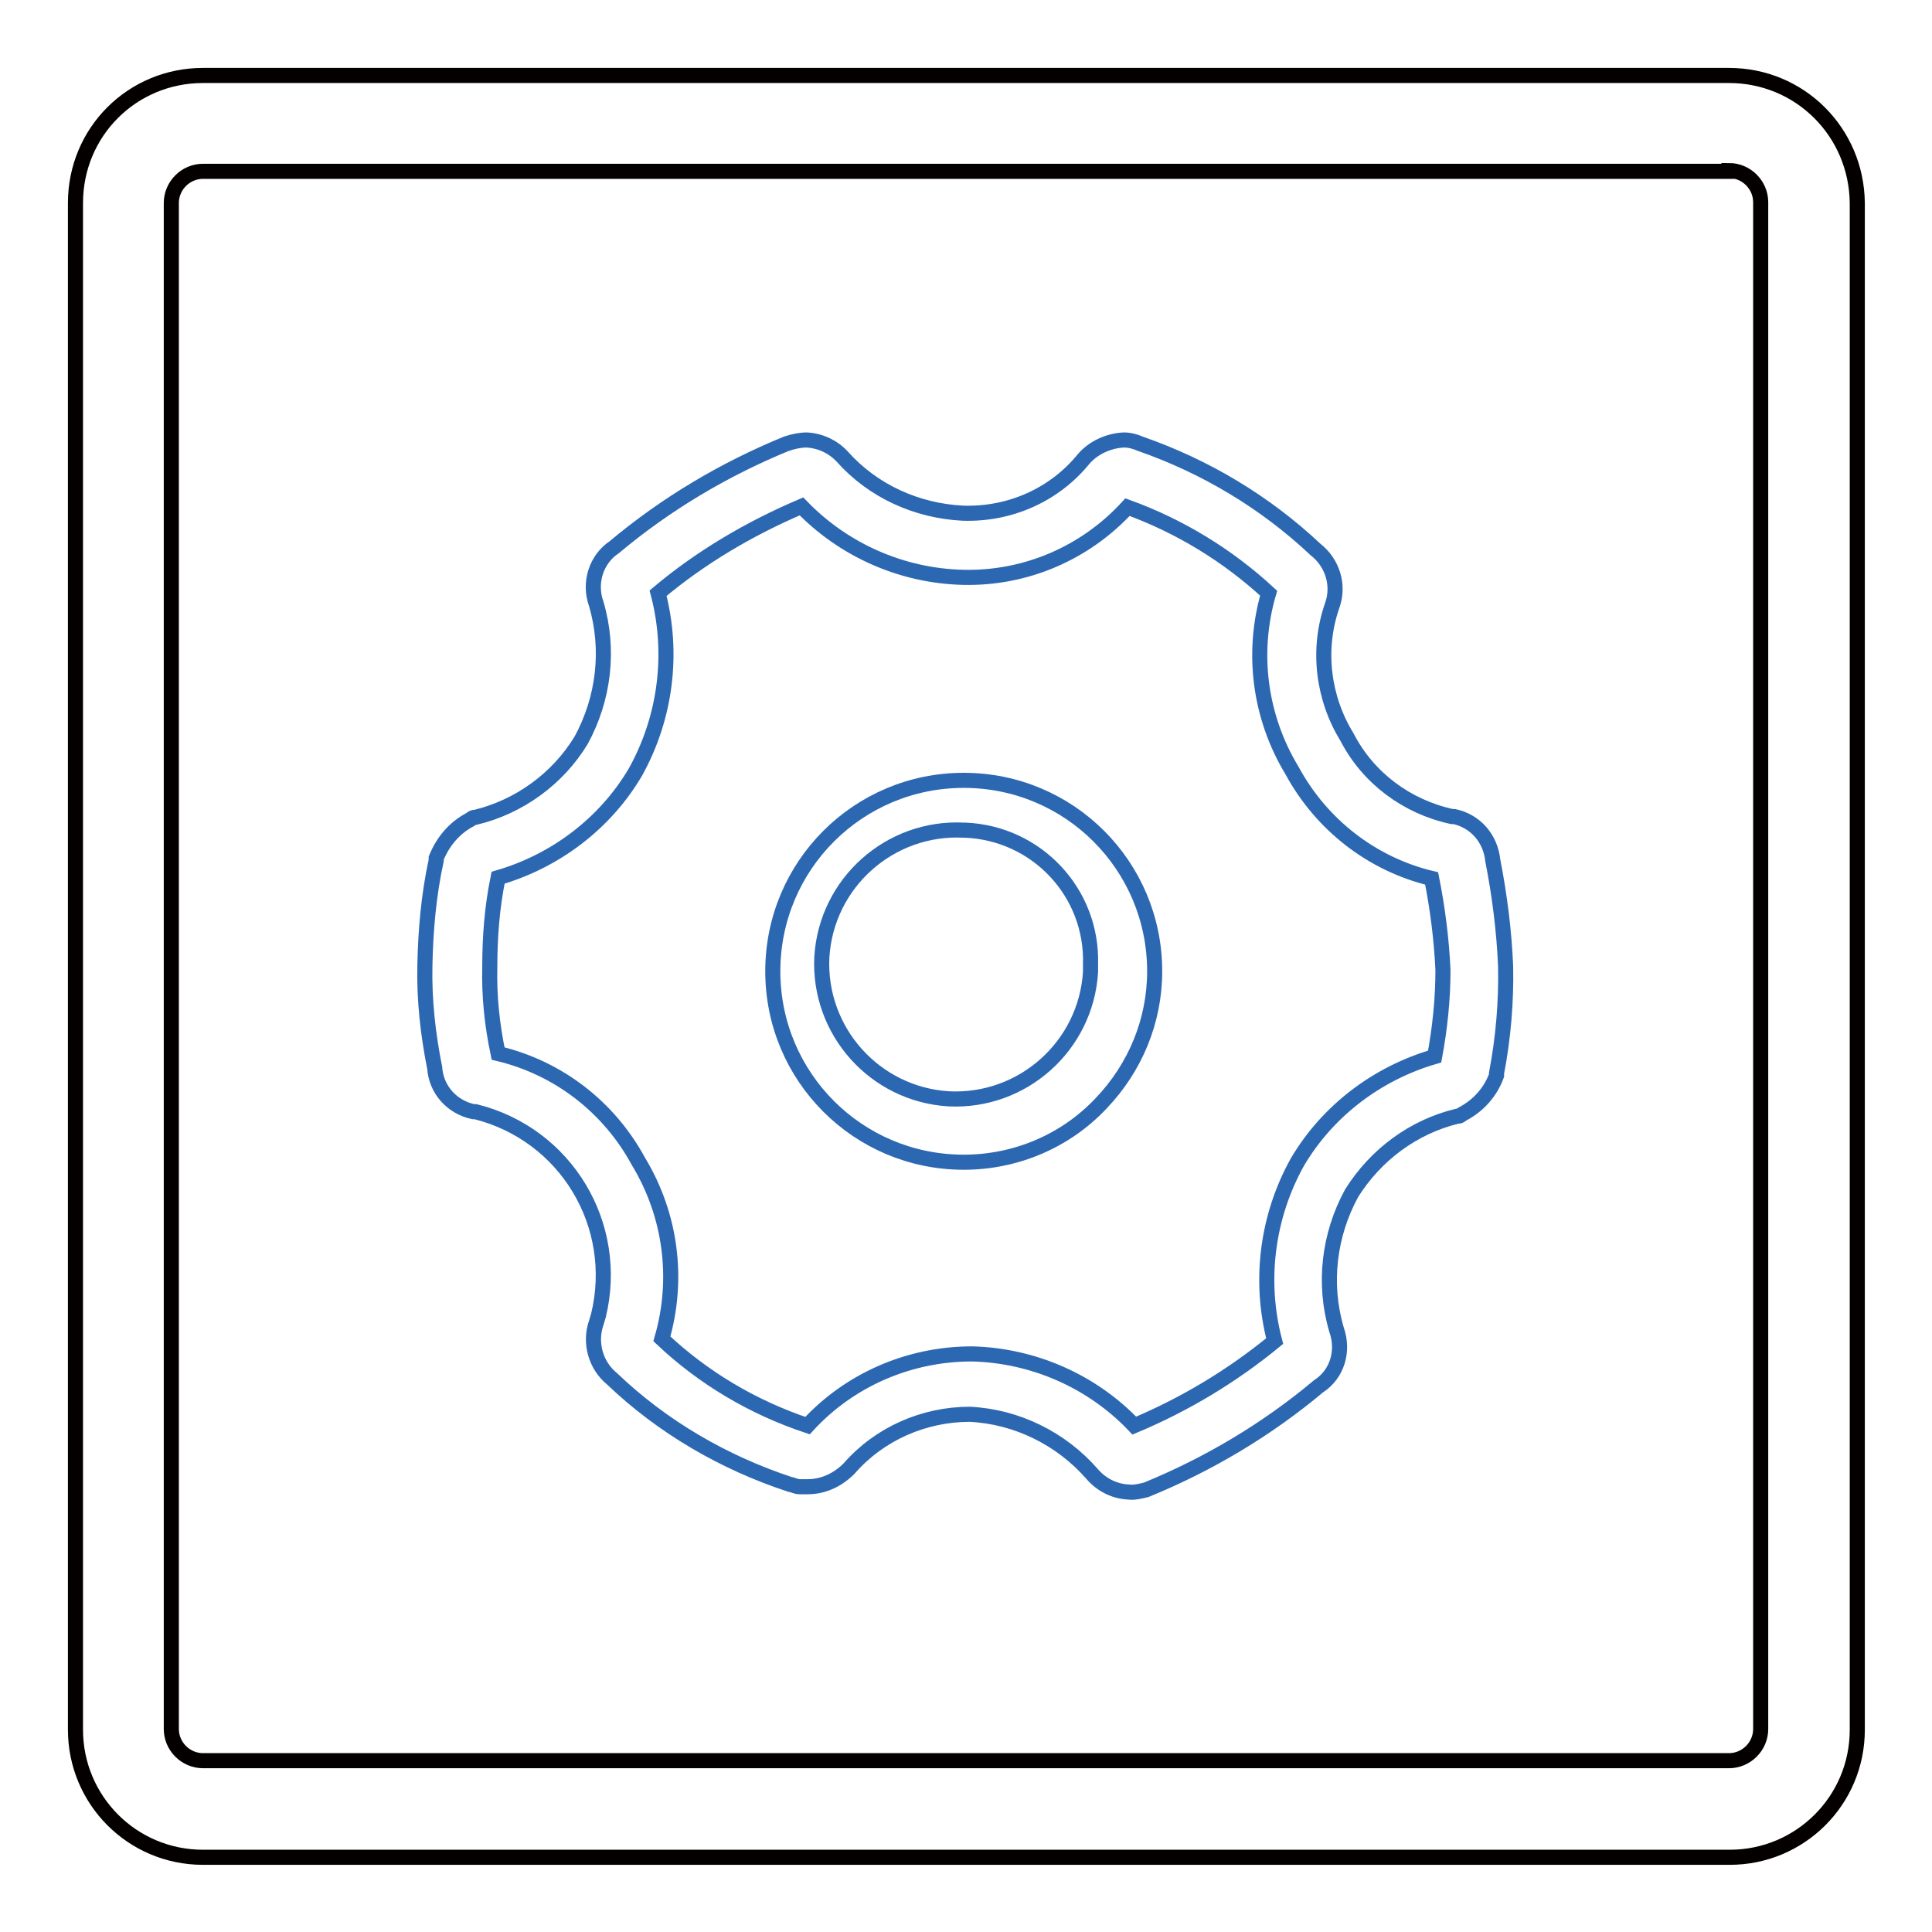
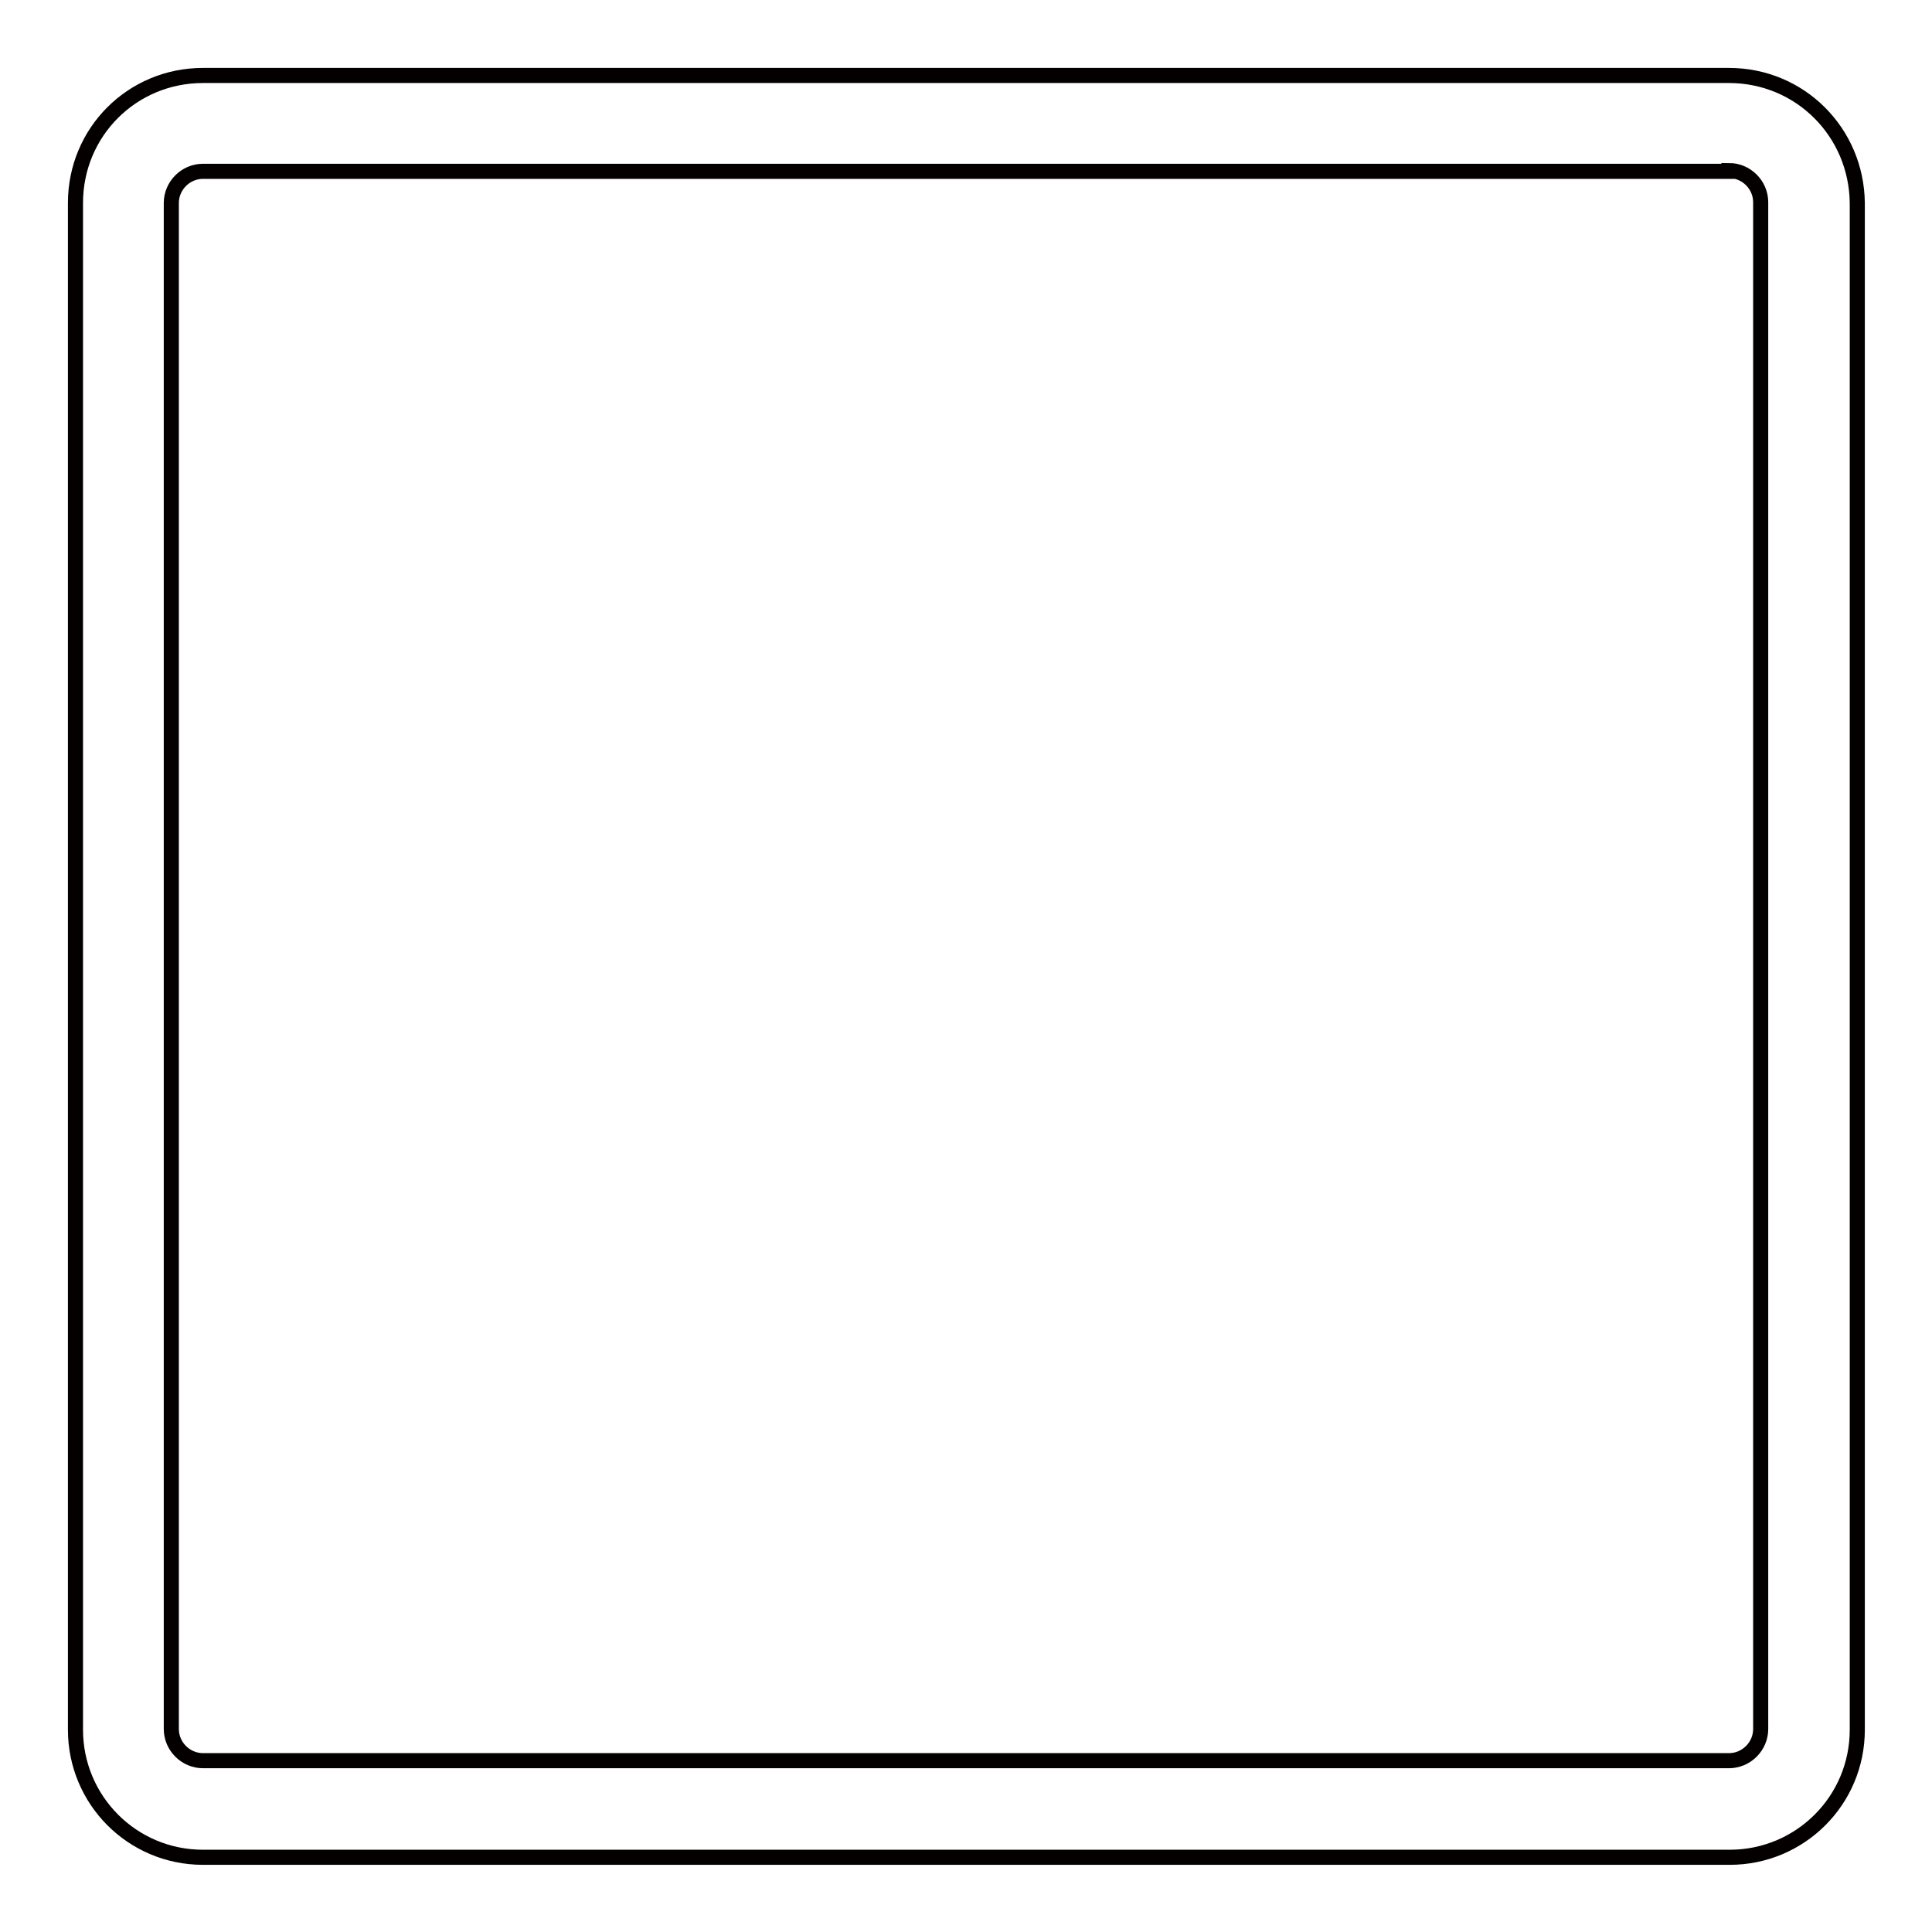
<svg xmlns="http://www.w3.org/2000/svg" version="1.1" x="0px" y="0px" viewBox="0 0 256 256" enable-background="new 0 0 256 256" xml:space="preserve">
  <g>
    <path stroke-width="2" fill-opacity="0" stroke="#040000" d="M229.1,22.6c2.3,0,4.2,1.9,4.2,4.2v202.3c0,2.3-1.9,4.2-4.2,4.2H26.9c-2.3,0-4.2-1.9-4.2-4.2V26.9 c0-2.3,1.9-4.2,4.2-4.2H229.1z M229.1,10H26.9C17.5,10,10,17.5,10,26.9v202.3c0,9.3,7.5,16.9,16.9,16.9h202.3 c9.3,0,16.9-7.5,16.9-16.9V26.9C246,17.5,238.5,10,229.1,10z" />
-     <path stroke-width="2" fill-opacity="0" stroke="#2c68b2" d="M106.2,67.1c5.6,5.8,13.3,9.2,21.4,9.4c8.3,0.2,16.2-3.2,21.8-9.3c6.9,2.5,13.3,6.4,18.7,11.4 c-2.3,7.9-1.2,16.4,3.1,23.5c3.9,7.2,10.6,12.4,18.5,14.3c0.8,4,1.3,8,1.5,12.1c0,3.9-0.4,7.7-1.1,11.5c-7.6,2.2-14.2,7.2-18.2,14 c-4,7.2-5.1,15.7-3,23.7c-5.6,4.6-11.9,8.4-18.6,11.2c-5.6-5.9-13.4-9.3-21.5-9.5c-8.3,0-16.2,3.4-21.8,9.5 c-7.2-2.4-13.8-6.3-19.3-11.5c2.3-7.9,1.2-16.4-3.1-23.5c-3.9-7.2-10.6-12.4-18.6-14.3c-0.8-3.8-1.2-7.6-1.1-11.5 c0-4,0.3-7.9,1.1-11.8c7.6-2.2,14.2-7.2,18.2-14c4-7.2,5.1-15.7,3-23.7C92.9,73.8,99.4,70,106.2,67.1L106.2,67.1z M106.9,58.3 c-0.9,0-1.8,0.2-2.7,0.5c-8.3,3.4-16,8-22.8,13.7C79,74.1,78,77.2,79,80c1.8,6.1,1,12.6-2,18.1c-3.1,5.1-8.2,8.8-14,10.2 c-0.3,0-0.3,0-0.7,0.3c-2.1,1.1-3.6,2.9-4.5,5.1v0.3c-1,4.6-1.4,9.2-1.5,13.9c-0.1,4.6,0.4,9.1,1.3,13.6c0.2,2.9,2.3,5.2,5.1,5.8 h0.3c12,3,19.2,15,16.3,27c-0.1,0.3-0.2,0.7-0.3,1c-0.9,2.6-0.1,5.6,2.1,7.4c6.7,6.4,14.8,11.1,23.6,14c0.3,0,0.7,0.3,1.3,0.3h1 c2.1,0,4-0.9,5.5-2.4c4-4.6,9.9-7.2,16-7.2c6.2,0.3,12.1,3.2,16.2,7.9c1.2,1.4,2.9,2.3,4.8,2.4c0.8,0.1,1.6-0.1,2.4-0.3 c8.3-3.4,16-8,22.8-13.7c2.5-1.6,3.4-4.7,2.4-7.5c-1.8-6.1-1-12.6,2-18.1c3.2-5.1,8.2-8.8,14-10.2c0.3,0,0.3,0,0.7-0.3 c2.1-1.1,3.7-2.9,4.5-5.1v-0.3c0.9-4.7,1.3-9.5,1.2-14.2c-0.2-4.7-0.8-9.4-1.7-14c-0.3-2.9-2.3-5.2-5.1-5.8h-0.3 c-6-1.3-11.1-5.1-13.9-10.5c-3.2-5.2-4-11.6-2-17.4c1-2.7,0.1-5.7-2.2-7.5c-6.7-6.3-14.6-11-23.2-14c-0.7-0.3-1.4-0.5-2.2-0.5 c-2,0.1-4,1-5.3,2.5c-3.9,4.8-9.8,7.4-16,7.2c-6.1-0.3-11.9-2.9-16-7.5C110.4,59.2,108.7,58.4,106.9,58.3z" />
-     <path stroke-width="2" fill-opacity="0" stroke="#2c68b2" d="M127.7,154c-14,0-25.3-11.3-25.3-25.3c0-14,11.3-25.3,25.3-25.3c14,0,25.3,11.3,25.3,25.3 c0,6.6-2.6,12.8-7.1,17.5C141.2,151.2,134.6,154,127.7,154z M127.7,110c-9.8-0.5-18.2,7-18.8,16.8c-0.5,9.8,7,18.2,16.8,18.8 c9.8,0.5,18.2-7,18.8-16.8c0-0.3,0-0.7,0-1c0.3-9.5-7.1-17.4-16.6-17.8C127.9,110,127.8,110,127.7,110z" />
  </g>
</svg>